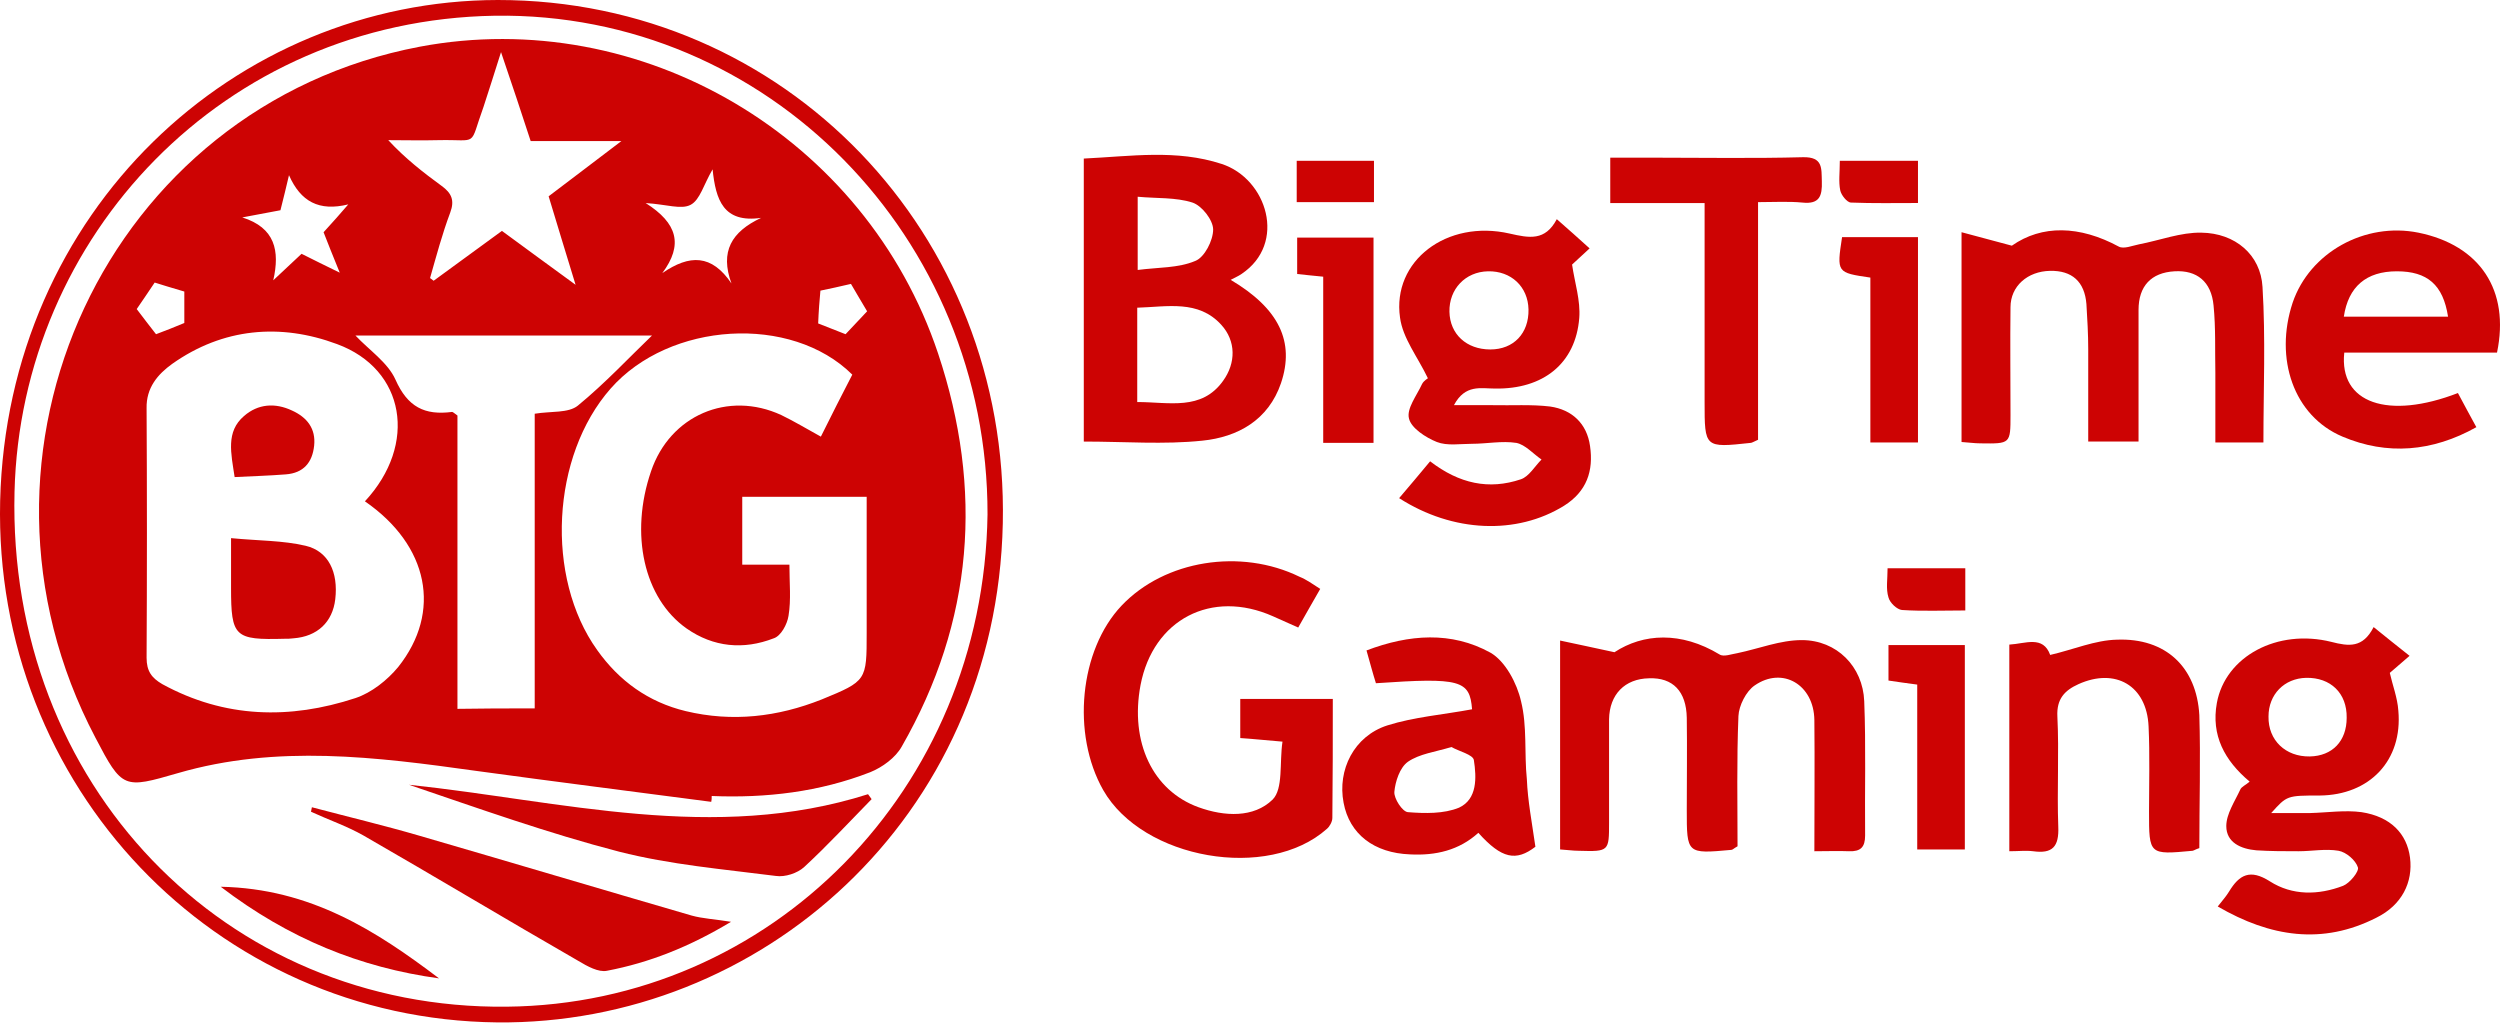
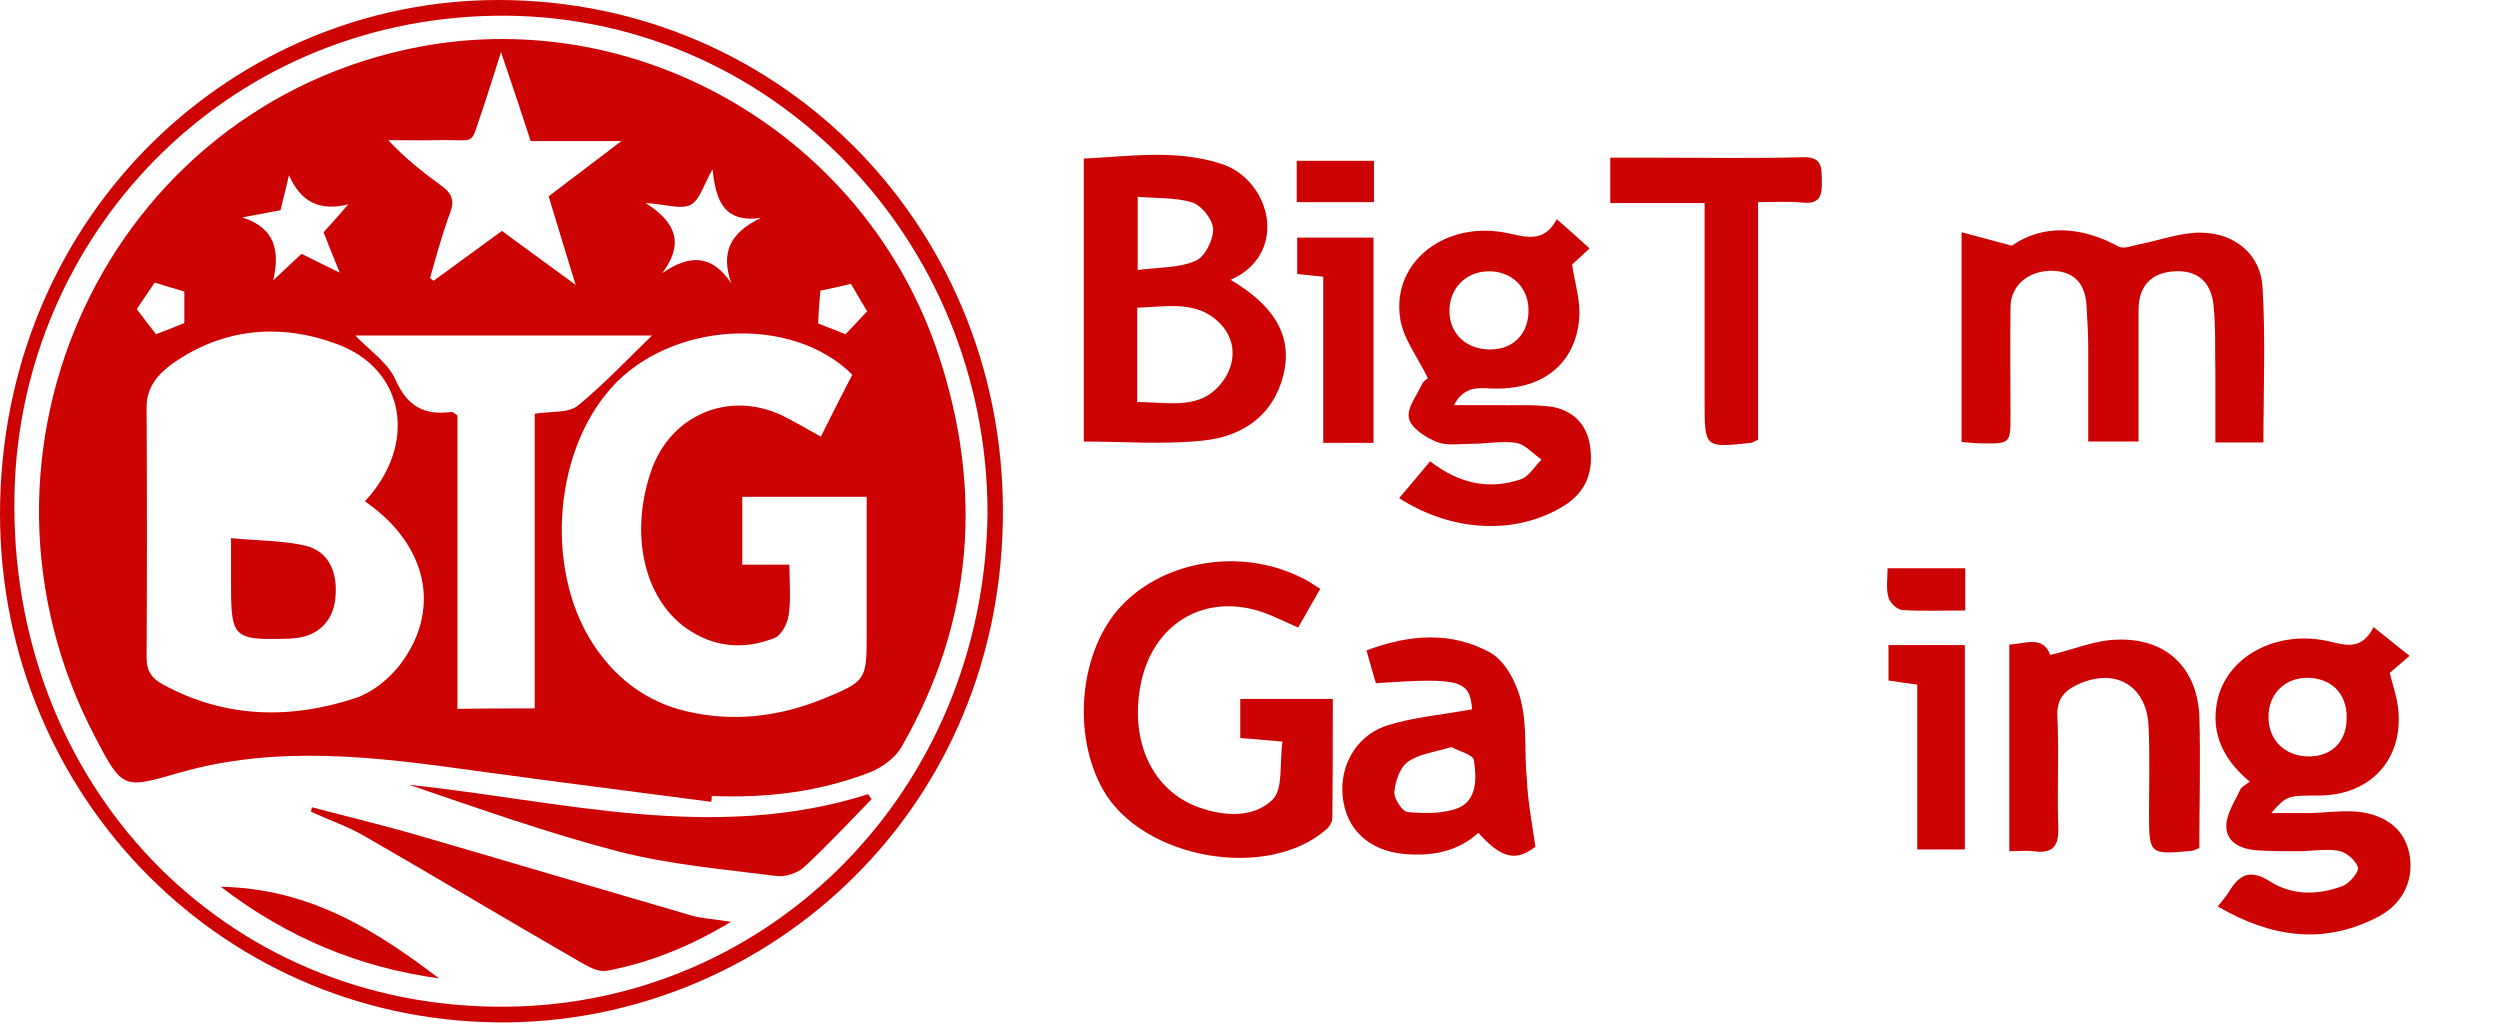
<svg xmlns="http://www.w3.org/2000/svg" width="200" height="82" viewBox="0 0 200 82" fill="none">
  <path d="M86.703 35.325C86.703 27.706 86.703 20.303 86.703 12.685C90.476 12.505 94.106 11.93 97.735 13.116C101.365 14.302 102.982 19.477 99.317 21.92C99.065 22.1 98.778 22.208 98.454 22.388C102.335 24.688 103.593 27.347 102.479 30.653C101.473 33.6 99.029 34.966 96.19 35.253C93.099 35.577 89.973 35.325 86.703 35.325ZM90.979 32.163C93.531 32.163 96.118 32.881 97.843 30.473C98.885 29.036 98.885 27.275 97.699 25.981C95.867 23.969 93.387 24.544 90.979 24.616C90.979 27.203 90.979 29.575 90.979 32.163ZM91.015 15.739C91.015 17.824 91.015 19.549 91.015 21.597C92.668 21.381 94.249 21.453 95.615 20.878C96.37 20.591 97.052 19.225 97.052 18.363C97.052 17.608 96.154 16.458 95.399 16.206C94.07 15.775 92.524 15.883 91.015 15.739Z" fill="#CD0303" />
  <path d="M156.923 18.577C158.253 18.936 159.367 19.224 160.948 19.655C163.356 17.966 166.375 18.038 169.501 19.727C169.897 19.943 170.579 19.655 171.118 19.547C172.808 19.224 174.461 18.577 176.114 18.613C178.809 18.649 180.857 20.374 181.001 22.961C181.253 27.058 181.073 31.191 181.073 35.396C179.815 35.396 178.665 35.396 177.228 35.396C177.228 33.491 177.228 31.658 177.228 29.825C177.192 28.029 177.264 26.232 177.084 24.435C176.904 22.53 175.754 21.596 173.958 21.704C172.089 21.811 171.083 22.89 171.083 24.794C171.083 28.244 171.083 31.73 171.083 35.324C169.645 35.324 168.387 35.324 167.058 35.324C167.058 32.808 167.058 30.364 167.058 27.921C167.058 26.735 166.986 25.513 166.914 24.327C166.77 22.53 165.764 21.632 164.003 21.668C162.206 21.704 160.84 22.89 160.84 24.579C160.805 27.454 160.84 30.328 160.84 33.203C160.84 35.504 160.84 35.504 158.433 35.468C157.966 35.468 157.498 35.396 156.923 35.36C156.923 29.933 156.923 24.507 156.923 18.577Z" fill="#CD0303" />
  <path d="M114.41 36.905C116.746 38.702 119.118 39.205 121.669 38.343C122.316 38.127 122.783 37.301 123.322 36.762C122.639 36.294 122.029 35.576 121.31 35.432C120.16 35.252 118.938 35.504 117.752 35.504C116.818 35.504 115.775 35.684 114.949 35.36C114.05 35.001 112.9 34.246 112.721 33.491C112.505 32.701 113.332 31.659 113.763 30.724C113.907 30.437 114.266 30.257 114.23 30.257C113.404 28.532 112.218 27.059 112.002 25.405C111.355 20.877 115.74 17.535 120.771 18.685C122.352 19.045 123.61 19.296 124.544 17.535C125.478 18.362 126.269 19.045 127.168 19.871C126.593 20.41 126.125 20.841 125.766 21.165C125.982 22.638 126.449 24.04 126.341 25.441C126.053 29.071 123.466 31.155 119.585 31.084C118.471 31.084 117.213 30.724 116.315 32.413C117.5 32.413 118.471 32.413 119.405 32.413C120.95 32.449 122.496 32.341 124.005 32.521C125.766 32.773 126.952 33.887 127.203 35.684C127.491 37.66 126.952 39.313 125.119 40.463C121.346 42.8 116.243 42.62 111.93 39.852C112.757 38.882 113.547 37.947 114.41 36.905ZM119.225 27.957C121.094 27.957 122.316 26.663 122.28 24.759C122.244 22.926 120.879 21.668 119.046 21.704C117.213 21.74 115.919 23.141 115.955 24.938C115.991 26.735 117.321 27.957 119.225 27.957Z" fill="#CD0303" />
-   <path d="M196.634 31.443C197.102 32.305 197.569 33.204 198.108 34.174C194.586 36.151 190.956 36.438 187.399 34.929C183.481 33.276 181.936 28.676 183.41 24.219C184.775 20.194 189.195 17.751 193.472 18.613C198.395 19.619 200.803 23.213 199.761 28.208C195.7 28.208 191.603 28.208 187.542 28.208C187.111 32.269 191.064 33.599 196.634 31.443ZM195.844 25.333C195.448 22.782 194.191 21.704 191.747 21.704C189.303 21.704 187.866 22.926 187.506 25.333C190.274 25.333 193.041 25.333 195.844 25.333Z" fill="#CD0303" />
  <path d="M140.644 35.182C140.249 35.361 140.141 35.433 140.033 35.433C136.368 35.828 136.368 35.828 136.368 32.163C136.368 27.563 136.368 22.963 136.368 18.363C136.368 17.716 136.368 17.069 136.368 16.243C133.744 16.243 131.336 16.243 128.821 16.243C128.821 14.985 128.821 13.943 128.821 12.613C130.007 12.613 131.121 12.613 132.235 12.613C136.224 12.613 140.249 12.685 144.238 12.577C145.855 12.541 145.711 13.476 145.747 14.518C145.783 15.668 145.567 16.351 144.202 16.207C143.088 16.099 141.938 16.171 140.644 16.171C140.644 22.675 140.644 28.928 140.644 35.182Z" fill="#CD0303" />
  <path d="M109.882 35.432C108.553 35.432 107.331 35.432 105.857 35.432C105.857 30.94 105.857 26.556 105.857 22.135C105.067 22.063 104.456 21.991 103.773 21.92C103.773 20.985 103.773 20.051 103.773 19.009C105.749 19.009 107.762 19.009 109.882 19.009C109.882 24.363 109.882 29.79 109.882 35.432Z" fill="#CD0303" />
-   <path d="M147.365 18.973C149.413 18.973 151.389 18.973 153.438 18.973C153.438 24.471 153.438 29.898 153.438 35.396C152.18 35.396 150.994 35.396 149.629 35.396C149.629 30.94 149.629 26.555 149.629 22.207C146.933 21.812 146.933 21.812 147.365 18.973Z" fill="#CD0303" />
  <path d="M109.918 12.863C109.918 13.977 109.918 15.02 109.918 16.169C107.834 16.169 105.821 16.169 103.737 16.169C103.737 15.055 103.737 14.013 103.737 12.863C105.857 12.863 107.834 12.863 109.918 12.863Z" fill="#CD0303" />
-   <path d="M147.185 12.863C149.377 12.863 151.354 12.863 153.438 12.863C153.438 13.977 153.438 14.983 153.438 16.241C151.605 16.241 149.844 16.277 148.083 16.205C147.76 16.205 147.293 15.595 147.221 15.235C147.077 14.552 147.185 13.798 147.185 12.863Z" fill="#CD0303" />
-   <path d="M145.149 68.099C145.149 64.433 145.184 61.019 145.149 57.605C145.113 54.766 142.597 53.293 140.369 54.838C139.686 55.305 139.111 56.455 139.075 57.282C138.931 60.803 139.003 64.325 139.003 67.703C138.68 67.883 138.608 67.991 138.5 67.991C134.942 68.314 134.942 68.314 134.942 64.792C134.942 62.349 134.978 59.869 134.942 57.425C134.906 55.305 133.828 54.191 131.924 54.263C129.983 54.299 128.761 55.557 128.725 57.533C128.725 60.3 128.725 63.031 128.725 65.799C128.725 68.099 128.725 68.135 126.317 68.063C125.85 68.063 125.383 67.991 124.808 67.955C124.808 62.456 124.808 57.066 124.808 51.244C126.138 51.532 127.36 51.783 129.157 52.178C131.456 50.669 134.475 50.489 137.566 52.358C137.889 52.574 138.536 52.322 139.003 52.25C140.728 51.891 142.417 51.208 144.142 51.208C146.945 51.208 149.03 53.328 149.138 56.096C149.281 59.689 149.173 63.247 149.209 66.841C149.209 67.775 148.85 68.135 147.916 68.099C147.053 68.063 146.227 68.099 145.149 68.099Z" fill="#CD0303" />
  <path d="M177.42 72.519C177.816 72.016 178.103 71.692 178.319 71.334C179.145 69.968 180.008 69.501 181.589 70.507C183.386 71.656 185.47 71.621 187.447 70.865C187.986 70.65 188.74 69.716 188.633 69.392C188.453 68.817 187.698 68.171 187.087 68.062C186.045 67.883 184.967 68.099 183.889 68.099C182.775 68.099 181.625 68.099 180.511 68.026C179.289 67.919 178.103 67.415 178.103 66.087C178.103 65.115 178.786 64.109 179.217 63.175C179.325 62.923 179.648 62.816 179.972 62.529C177.959 60.84 176.881 58.827 177.348 56.239C178.031 52.502 182.2 50.273 186.512 51.352C187.914 51.712 189.028 51.855 189.89 50.166C190.861 50.956 191.723 51.639 192.765 52.467C192.19 52.969 191.723 53.364 191.184 53.831C191.4 54.801 191.795 55.809 191.867 56.85C192.226 60.84 189.567 63.606 185.578 63.642C182.955 63.642 182.955 63.642 181.697 65.044C182.99 65.044 183.925 65.044 184.823 65.044C186.189 65.008 187.59 64.793 188.92 64.972C191.256 65.332 192.55 66.698 192.801 68.602C193.053 70.579 192.154 72.412 190.106 73.418C185.794 75.609 181.625 74.963 177.42 72.519ZM184.787 60.516C186.584 60.48 187.734 59.294 187.734 57.425C187.77 55.449 186.44 54.191 184.5 54.227C182.739 54.263 181.481 55.556 181.481 57.318C181.445 59.222 182.847 60.551 184.787 60.516Z" fill="#CD0303" />
  <path d="M105.618 47.112C104.971 48.262 104.432 49.161 103.857 50.203C103.138 49.88 102.491 49.592 101.845 49.305C96.921 47.112 92.249 49.556 91.243 54.803C90.381 59.367 92.213 63.248 95.879 64.578C97.963 65.333 100.299 65.44 101.809 63.967C102.671 63.104 102.348 61.02 102.599 59.331C101.27 59.223 100.299 59.115 99.221 59.044C99.221 58.001 99.221 56.995 99.221 55.917C101.665 55.917 104.037 55.917 106.624 55.917C106.624 59.151 106.624 62.278 106.588 65.44C106.588 65.728 106.373 66.123 106.157 66.303C101.449 70.507 91.423 68.747 88.26 63.212C85.709 58.72 86.356 52 89.734 48.442C93.184 44.812 99.257 43.842 103.965 46.142C104.504 46.358 105.007 46.717 105.618 47.112Z" fill="#CD0303" />
  <path d="M122.832 67.74C121.287 68.926 120.137 68.71 118.268 66.626C116.723 68.027 114.854 68.458 112.805 68.351C109.93 68.243 107.954 66.733 107.487 64.218C106.984 61.594 108.313 58.899 110.973 58.037C113.129 57.354 115.465 57.174 117.765 56.743C117.585 54.407 116.83 54.191 110.074 54.658C109.823 53.868 109.607 53.041 109.32 52.035C112.734 50.741 116.112 50.49 119.238 52.215C120.424 52.898 121.358 54.658 121.682 56.096C122.185 58.108 121.933 60.265 122.149 62.349C122.221 64.074 122.544 65.727 122.832 67.74ZM116.112 59.762C114.818 60.157 113.56 60.301 112.626 60.947C111.979 61.415 111.62 62.529 111.548 63.355C111.512 63.894 112.195 64.936 112.626 64.972C113.991 65.08 115.501 65.116 116.723 64.613C118.196 63.93 118.124 62.205 117.909 60.804C117.837 60.372 116.759 60.121 116.112 59.762Z" fill="#CD0303" />
  <path d="M175.947 67.848C175.623 67.955 175.551 68.027 175.407 68.063C171.922 68.387 171.922 68.387 171.922 64.937C171.922 62.673 171.993 60.373 171.886 58.109C171.742 54.838 169.226 53.401 166.279 54.731C165.165 55.234 164.519 55.917 164.59 57.318C164.734 60.229 164.554 63.176 164.662 66.123C164.734 67.74 164.195 68.315 162.65 68.099C162.075 68.027 161.464 68.099 160.745 68.099C160.745 62.529 160.745 57.138 160.745 51.568C162.039 51.496 163.44 50.813 164.015 52.395C165.884 51.963 167.609 51.209 169.37 51.173C173.251 51.029 175.731 53.365 175.947 57.21C176.054 60.732 175.947 64.254 175.947 67.848Z" fill="#CD0303" />
  <path d="M153.378 67.956C153.378 63.535 153.378 59.188 153.378 54.767C152.516 54.66 151.833 54.551 151.078 54.444C151.078 53.51 151.078 52.611 151.078 51.605C153.055 51.605 155.067 51.605 157.187 51.605C157.187 56.995 157.187 62.386 157.187 67.956C156.002 67.956 154.852 67.956 153.378 67.956Z" fill="#CD0303" />
  <path d="M151.006 45.459C153.163 45.459 155.139 45.459 157.224 45.459C157.224 46.608 157.224 47.651 157.224 48.837C155.463 48.837 153.81 48.908 152.156 48.8C151.761 48.764 151.186 48.225 151.078 47.794C150.863 47.111 151.006 46.356 151.006 45.459Z" fill="#CD0303" />
  <path d="M39.83 0C62.83 0 80.727 18.723 80.224 41.866C79.721 65.549 60.746 82.008 39.758 81.792C17.19 81.541 -0.527 62.89 0.012 40.07C0.587 16.855 18.807 0.036 39.83 0ZM79.002 41.148C79.038 19.047 61.464 0.934 39.579 1.258C17.873 1.617 1.665 18.903 1.162 39.351C0.587 62.746 17.98 80.786 40.549 80.535C61.644 80.319 78.678 63.213 79.002 41.148Z" fill="#CD0303" />
  <path d="M56.9 64.147C50.611 63.321 44.358 62.53 38.069 61.668C30.091 60.554 22.149 59.547 14.243 61.847C9.894 63.105 9.787 63.141 7.63 59.008C-4.337 36.261 8.601 8.481 33.577 3.737C51.33 0.395 69.263 10.961 75.048 28.282C78.678 39.171 77.887 49.701 72.138 59.727C71.634 60.625 70.592 61.38 69.622 61.775C65.561 63.357 61.285 63.86 56.936 63.68C56.936 63.86 56.936 64.004 56.9 64.147ZM29.193 40.106C33.433 35.542 32.427 29.54 26.965 27.528C22.436 25.839 17.837 26.234 13.776 29.109C12.626 29.936 11.691 31.014 11.727 32.667C11.763 39.315 11.763 45.963 11.727 52.612C11.727 53.69 12.123 54.229 12.985 54.732C17.98 57.463 23.191 57.571 28.438 55.846C29.732 55.415 30.989 54.408 31.852 53.366C35.374 48.946 34.296 43.627 29.193 40.106ZM68.184 29.971C63.297 25.12 53.558 25.731 48.85 31.086C44.106 36.476 43.603 46.179 47.772 52.001C49.533 54.48 51.869 56.169 54.852 56.888C58.589 57.786 62.219 57.355 65.741 55.954C69.334 54.48 69.334 54.444 69.334 50.635C69.334 47.005 69.334 43.376 69.334 39.746C65.849 39.746 62.614 39.746 59.38 39.746C59.38 41.615 59.38 43.304 59.38 45.173C60.674 45.173 61.859 45.173 63.153 45.173C63.153 46.646 63.297 47.976 63.081 49.269C62.974 49.952 62.47 50.887 61.895 51.066C59.488 52.001 57.08 51.785 54.924 50.276C51.51 47.868 50.36 42.729 52.085 37.698C53.594 33.242 58.23 31.229 62.506 33.206C63.548 33.709 64.555 34.32 65.669 34.931C66.531 33.206 67.358 31.553 68.184 29.971ZM42.777 56.672C42.777 48.658 42.777 40.788 42.777 33.098C44.106 32.882 45.472 33.062 46.227 32.451C48.419 30.654 50.395 28.534 52.157 26.845C44.538 26.845 36.416 26.845 28.438 26.845C29.516 27.995 31.025 29.001 31.636 30.367C32.607 32.559 33.972 33.242 36.164 32.954C36.236 32.954 36.344 33.062 36.596 33.242C36.596 40.968 36.596 48.766 36.596 56.708C38.608 56.672 40.513 56.672 42.777 56.672ZM40.082 4.169C39.507 5.966 39.111 7.259 38.68 8.553C37.494 11.823 38.357 11.14 35.086 11.212C33.757 11.248 32.391 11.212 31.061 11.212C32.427 12.686 33.864 13.8 35.338 14.878C36.129 15.453 36.38 16.028 36.021 16.998C35.374 18.723 34.907 20.484 34.404 22.245C34.511 22.317 34.583 22.389 34.691 22.461C36.524 21.131 38.392 19.765 40.154 18.472C42.094 19.909 43.891 21.203 46.047 22.784C45.221 20.125 44.574 17.933 43.891 15.704C45.76 14.303 47.521 12.937 49.713 11.284C46.946 11.284 44.718 11.284 42.453 11.284C41.699 8.984 40.98 6.792 40.082 4.169ZM58.517 22.676C57.583 20.125 58.517 18.544 60.889 17.43C57.87 17.861 57.26 15.992 57.008 13.548C56.289 14.77 56.002 15.992 55.247 16.387C54.492 16.783 53.342 16.351 51.653 16.244C54.205 17.861 54.672 19.586 52.983 21.85C55.175 20.34 56.936 20.34 58.517 22.676ZM22.436 16.819C21.322 17.034 20.352 17.214 19.382 17.393C22.005 18.22 22.401 20.053 21.861 22.425C22.616 21.706 23.407 20.987 24.125 20.304C25.132 20.808 25.994 21.239 27.18 21.814C26.641 20.484 26.246 19.514 25.886 18.579C26.605 17.789 27.252 17.07 27.863 16.351C25.527 16.926 24.054 16.136 23.119 14.015C22.904 14.914 22.688 15.848 22.436 16.819ZM14.746 25.839C14.746 24.832 14.746 23.862 14.746 23.323C13.74 23.036 12.841 22.748 12.374 22.604C11.835 23.431 11.296 24.186 10.937 24.725C11.44 25.407 12.015 26.126 12.482 26.737C13.165 26.486 14.063 26.126 14.746 25.839ZM65.453 25.875C66.1 26.126 66.999 26.486 67.645 26.737C68.256 26.09 68.939 25.372 69.37 24.904C68.867 24.078 68.4 23.251 68.077 22.712C67.178 22.928 66.316 23.108 65.633 23.251C65.561 24.006 65.489 24.94 65.453 25.875Z" fill="#CD0303" />
  <path d="M24.952 64.58C27.791 65.334 30.666 66.017 33.505 66.844C40.8 68.964 48.024 71.12 55.319 73.241C56.218 73.492 57.152 73.528 58.482 73.744C55.139 75.756 51.941 77.014 48.563 77.661C47.88 77.805 46.982 77.301 46.263 76.87C40.513 73.564 34.835 70.15 29.085 66.844C27.755 66.089 26.282 65.586 24.88 64.939C24.916 64.831 24.916 64.687 24.952 64.58Z" fill="#CD0303" />
  <path d="M69.73 63.931C67.933 65.764 66.208 67.632 64.34 69.357C63.8 69.86 62.794 70.184 62.075 70.076C57.871 69.537 53.63 69.178 49.533 68.135C43.855 66.662 38.321 64.685 32.715 62.781C44.934 64.075 57.116 67.453 69.443 63.536C69.55 63.679 69.658 63.823 69.73 63.931Z" fill="#CD0303" />
  <path d="M35.123 78.271C28.834 77.409 23.12 75.109 17.657 70.94C24.845 71.084 30.091 74.462 35.123 78.271Z" fill="#CD0303" />
  <path d="M18.484 43.051C20.712 43.267 22.617 43.231 24.449 43.662C26.282 44.094 27.073 45.783 26.821 47.939C26.606 49.772 25.384 50.922 23.479 51.065C23.228 51.101 23.012 51.101 22.76 51.101C18.771 51.209 18.484 50.957 18.484 47.04C18.484 45.854 18.484 44.669 18.484 43.051Z" fill="#CD0303" />
-   <path d="M18.771 38.166C18.484 36.261 18.052 34.536 19.526 33.278C20.64 32.308 22.006 32.2 23.371 32.847C24.557 33.386 25.276 34.285 25.132 35.65C24.988 37.016 24.27 37.842 22.868 37.95C21.502 38.058 20.173 38.094 18.771 38.166Z" fill="#CD0303" />
</svg>